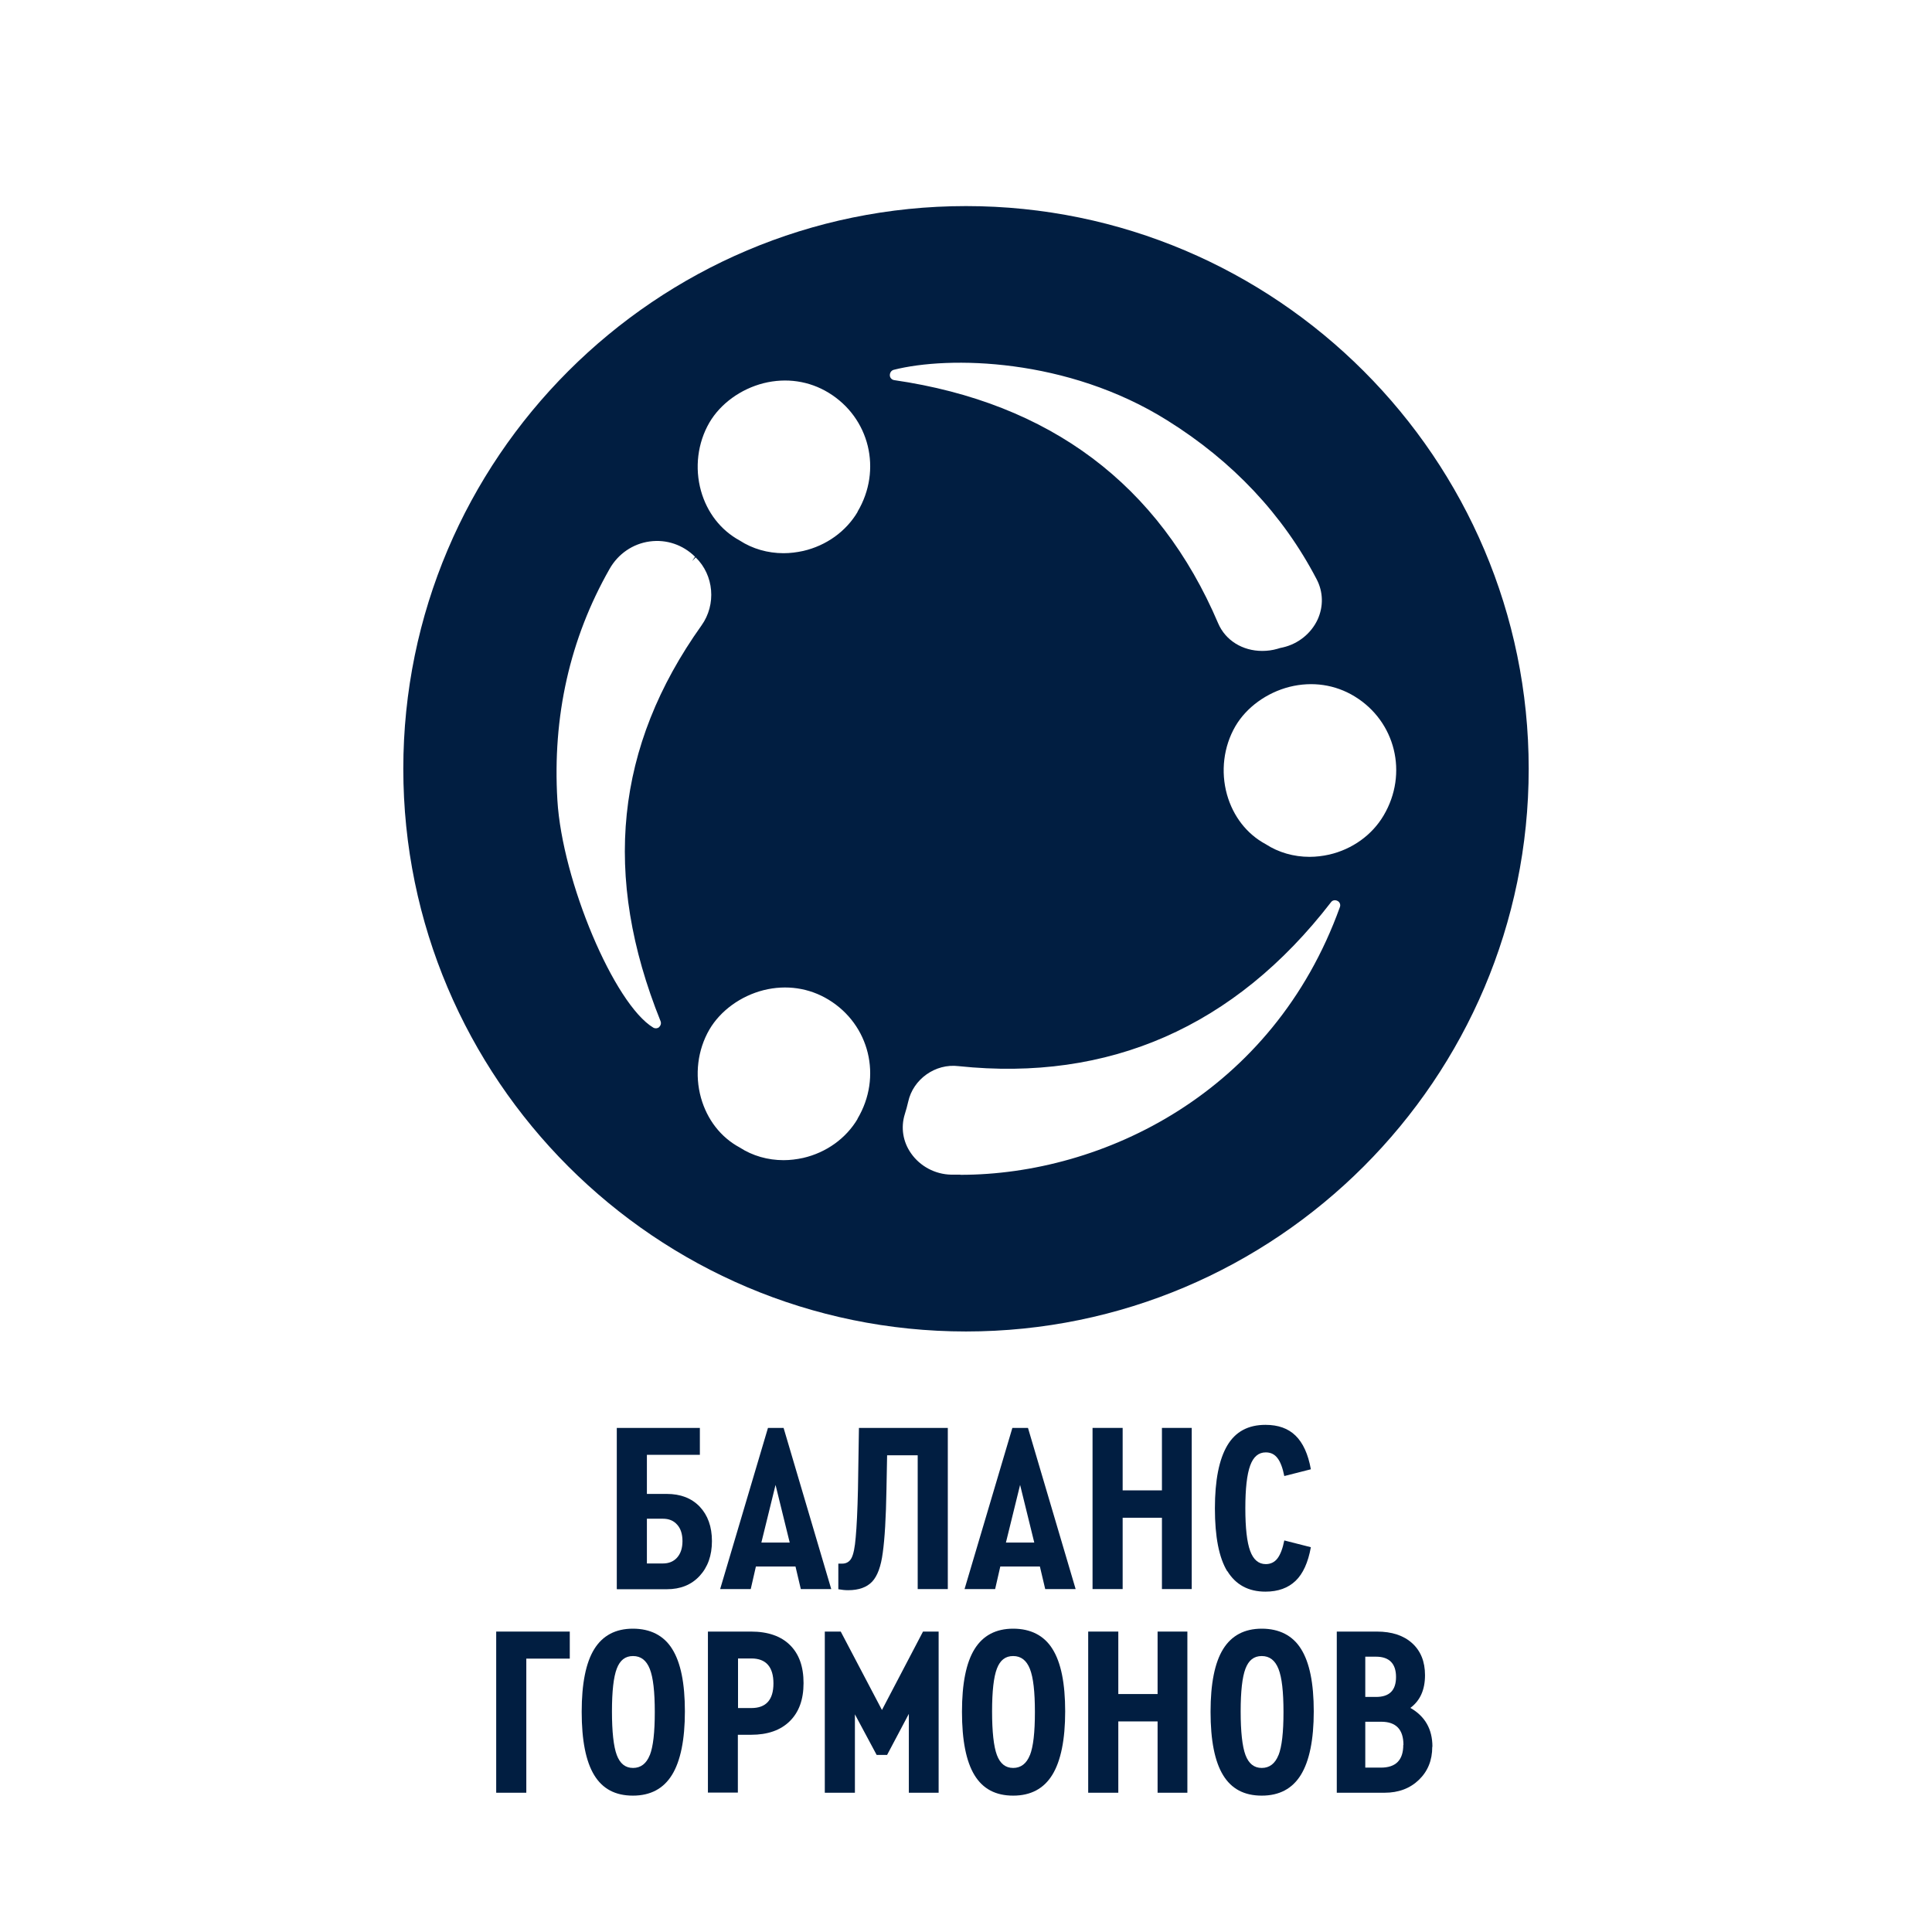
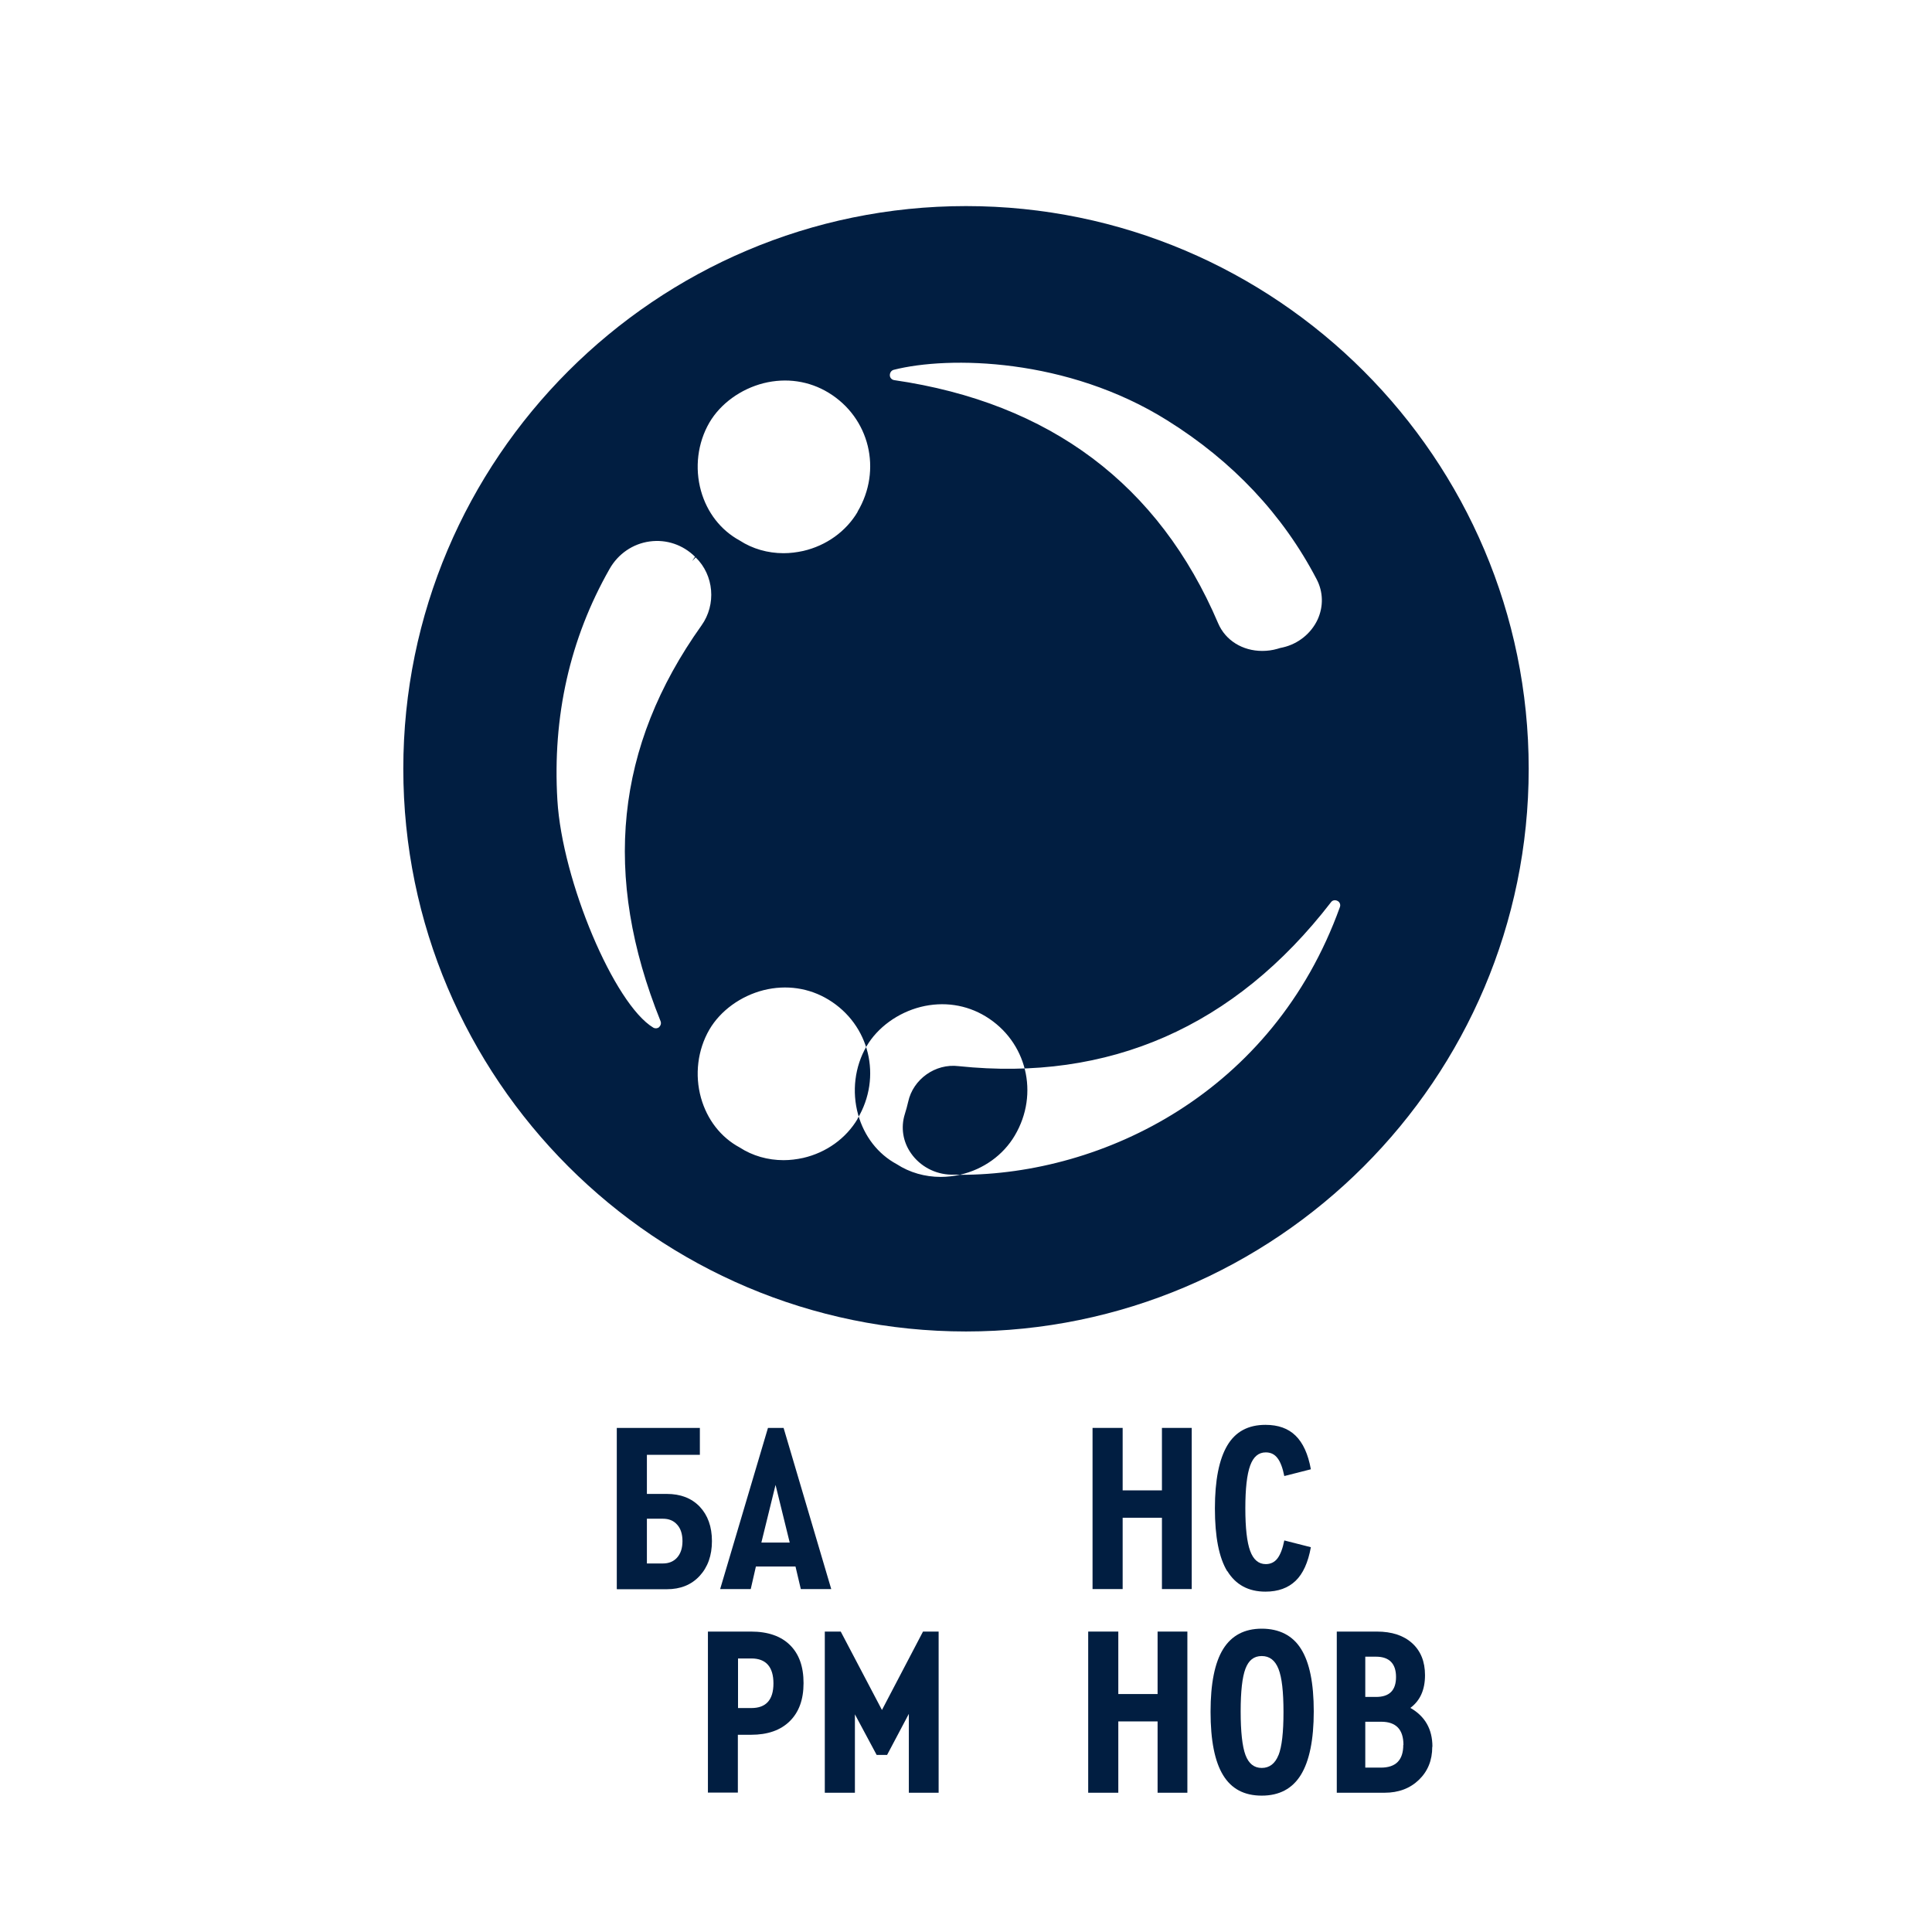
<svg xmlns="http://www.w3.org/2000/svg" version="1.1" viewBox="0 0 120 120">
  <defs>
    <style>
      .cls-1 {
        fill: #011e41;
      }

      .cls-2 {
        fill: #011e41;
      }
    </style>
  </defs>
  <g>
    <g id="_Слой_1" data-name="Слой_1">
      <g>
        <path class="cls-2" d="M38.31,98.7v-10.01h5.16v1.67h-3.29v2.43h1.23c.86,0,1.54.26,2.05.79.5.53.76,1.24.76,2.14s-.26,1.62-.77,2.17-1.19.82-2.03.82h-3.09ZM40.18,97.11h.99c.37,0,.67-.12.89-.37.22-.25.33-.59.33-1.02s-.11-.78-.33-1.02c-.22-.25-.51-.37-.89-.37h-.99v2.79Z" />
        <path class="cls-2" d="M49.74,98.7l-.33-1.4h-2.46l-.32,1.4h-1.9l2.97-10.01h.97l2.96,10.01h-1.9ZM48.17,92.23l-.88,3.58h1.76l-.88-3.58Z" />
-         <path class="cls-2" d="M53.35,88.69h5.52v10.01h-1.87v-8.31h-1.9l-.04,2.11c-.03,1.78-.11,3.09-.23,3.94-.11.85-.33,1.45-.66,1.8-.33.35-.83.53-1.49.53-.19,0-.39-.02-.61-.06v-1.59h.24c.26,0,.46-.12.58-.35.12-.23.21-.66.26-1.29.06-.64.11-1.64.14-3l.06-3.79Z" />
-         <path class="cls-2" d="M64.92,98.7l-.33-1.4h-2.46l-.32,1.4h-1.9l2.97-10.01h.97l2.96,10.01h-1.9ZM63.36,92.23l-.88,3.58h1.76l-.88-3.58Z" />
        <path class="cls-2" d="M67.86,98.7v-10.01h1.87v3.88h2.44v-3.88h1.85v10.01h-1.85v-4.43h-2.44v4.43h-1.87Z" />
        <path class="cls-2" d="M76.23,97.6c-.52-.85-.77-2.16-.77-3.91s.26-3.05.77-3.91,1.3-1.28,2.37-1.28c.79,0,1.41.22,1.87.67.46.45.78,1.14.95,2.09l-1.65.42c-.1-.5-.24-.88-.42-1.11-.18-.24-.42-.36-.73-.36-.45,0-.77.27-.97.82-.2.55-.3,1.43-.3,2.65s.1,2.11.3,2.65c.2.55.53.82.97.82.3,0,.55-.12.73-.36.18-.24.32-.61.42-1.11l1.65.42c-.17.95-.49,1.65-.95,2.09-.46.44-1.08.67-1.87.67-1.06,0-1.85-.43-2.37-1.28Z" />
-         <path class="cls-2" d="M30.82,111.35v-10.01h4.57v1.68h-2.7v8.33h-1.87Z" />
-         <path class="cls-2" d="M36.13,106.32c0-1.75.26-3.05.78-3.89.52-.84,1.32-1.27,2.4-1.27s1.92.42,2.44,1.26c.53.84.79,2.13.79,3.88s-.27,3.08-.8,3.94c-.53.86-1.34,1.29-2.43,1.29s-1.88-.42-2.4-1.27c-.52-.85-.78-2.16-.78-3.94ZM40.36,109.02c.21-.53.31-1.42.31-2.68s-.1-2.15-.31-2.68c-.21-.53-.55-.8-1.04-.8s-.81.26-1.01.78c-.2.52-.3,1.41-.3,2.66s.1,2.18.3,2.71c.2.53.53.8,1.01.8s.83-.27,1.04-.8Z" />
        <path class="cls-2" d="M43.97,111.35v-10.01h2.68c1.04,0,1.85.28,2.41.83.57.56.85,1.34.85,2.37s-.29,1.81-.86,2.37c-.57.56-1.37.84-2.4.84h-.82v3.59h-1.87ZM45.84,106.09h.83c.91,0,1.37-.51,1.37-1.53s-.46-1.55-1.37-1.55h-.83v3.08Z" />
        <path class="cls-2" d="M57.33,101.34h.97v10.01h-1.85v-4.9l-1.35,2.55h-.65l-1.35-2.52v4.87h-1.87v-10.01h.99l2.56,4.87,2.55-4.87Z" />
-         <path class="cls-2" d="M59.75,106.32c0-1.75.26-3.05.78-3.89.52-.84,1.32-1.27,2.4-1.27s1.92.42,2.44,1.26c.53.84.79,2.13.79,3.88s-.27,3.08-.8,3.94c-.53.86-1.34,1.29-2.43,1.29s-1.88-.42-2.4-1.27c-.52-.85-.78-2.16-.78-3.94ZM63.97,109.02c.21-.53.31-1.42.31-2.68s-.1-2.15-.31-2.68c-.21-.53-.55-.8-1.04-.8s-.81.26-1.01.78c-.2.52-.3,1.41-.3,2.66s.1,2.18.3,2.71c.2.53.53.8,1.01.8s.83-.27,1.04-.8Z" />
        <path class="cls-2" d="M67.59,111.35v-10.01h1.87v3.88h2.44v-3.88h1.85v10.01h-1.85v-4.43h-2.44v4.43h-1.87Z" />
        <path class="cls-2" d="M75.19,106.32c0-1.75.26-3.05.78-3.89.52-.84,1.32-1.27,2.4-1.27s1.92.42,2.44,1.26c.53.84.79,2.13.79,3.88s-.27,3.08-.8,3.94c-.53.86-1.34,1.29-2.43,1.29s-1.88-.42-2.4-1.27c-.52-.85-.78-2.16-.78-3.94ZM79.41,109.02c.21-.53.31-1.42.31-2.68s-.1-2.15-.31-2.68c-.21-.53-.55-.8-1.04-.8s-.81.26-1.01.78c-.2.52-.3,1.41-.3,2.66s.1,2.18.3,2.71c.2.53.53.8,1.01.8s.83-.27,1.04-.8Z" />
        <path class="cls-2" d="M88.96,108.5c0,.84-.28,1.52-.83,2.05-.55.53-1.26.8-2.13.8h-2.97v-10.01h2.49c.93,0,1.66.24,2.19.72.53.48.8,1.14.8,1.99,0,.9-.3,1.58-.91,2.03.91.52,1.37,1.32,1.37,2.41ZM85.47,102.9h-.67v2.5h.67c.83,0,1.24-.41,1.24-1.24s-.42-1.26-1.24-1.26ZM87.17,108.38c0-.96-.46-1.44-1.38-1.44h-.99v2.85h.97c.93,0,1.39-.47,1.39-1.41Z" />
      </g>
-       <path class="cls-1" d="M60,12.8c-19.27,0-34.95,15.68-34.95,34.95s15.68,34.95,34.95,34.95,34.95-15.68,34.95-34.95S79.27,12.8,60,12.8ZM40.95,63.79c-.06.05-.13.08-.21.08-.06,0-.11-.01-.16-.04-2.43-1.46-5.66-9.12-5.96-14.13-.31-5.19.77-10.02,3.24-14.36.53-.94,1.45-1.57,2.5-1.71,1.04-.14,2.06.21,2.81.95l-.18.27.22-.23c1.14,1.11,1.29,2.93.36,4.23-5.35,7.51-6.18,15.54-2.54,24.58.05.13.01.27-.09.36ZM53.27,69.49c-.72,1.22-1.95,2.1-3.38,2.43-.41.09-.82.14-1.22.14-.98,0-1.93-.27-2.73-.79-1.17-.63-2.02-1.73-2.4-3.08-.4-1.43-.21-2.98.52-4.24.69-1.18,1.95-2.09,3.37-2.45,1.41-.35,2.83-.14,4.03.59,2.55,1.55,3.35,4.8,1.8,7.4ZM53.27,31.79c-.72,1.22-1.95,2.1-3.38,2.43-.41.09-.82.14-1.22.14-.98,0-1.93-.27-2.73-.79-1.17-.64-2.02-1.73-2.4-3.08-.4-1.43-.21-2.98.52-4.24.69-1.18,1.95-2.09,3.37-2.45,1.41-.35,2.83-.14,4.03.59,2.55,1.55,3.35,4.8,1.8,7.4ZM55.27,23.3c0-.15.09-.29.24-.33,3.42-.87,10.78-.75,16.99,3.14,4.07,2.54,7.19,5.86,9.28,9.87.41.78.43,1.69.06,2.5-.4.86-1.2,1.51-2.15,1.73h0c-.12.02-.23.05-.35.09-.31.09-.63.13-.94.13-1.21,0-2.28-.64-2.74-1.72-3.67-8.61-10.44-13.69-20.12-15.1-.15-.02-.27-.15-.27-.3ZM59.65,72.96c-.19,0-.38,0-.57,0-1-.02-1.93-.52-2.49-1.32-.51-.72-.65-1.61-.39-2.44h0c.08-.25.15-.51.21-.77.3-1.39,1.68-2.39,3.13-2.21,9.33.98,17.15-2.43,23.13-10.18.09-.13.26-.16.41-.08.14.07.2.24.14.39-4.16,11.54-14.72,16.62-23.57,16.62ZM82.56,53.08c-.4.09-.82.14-1.22.14-.98,0-1.93-.27-2.73-.79-1.17-.63-2.02-1.73-2.4-3.08-.4-1.43-.21-2.98.52-4.24.69-1.18,1.95-2.09,3.37-2.45,1.41-.35,2.83-.14,4.03.59,2.55,1.55,3.35,4.8,1.81,7.4-.72,1.22-1.95,2.1-3.38,2.43Z" />
+       <path class="cls-1" d="M60,12.8c-19.27,0-34.95,15.68-34.95,34.95s15.68,34.95,34.95,34.95,34.95-15.68,34.95-34.95S79.27,12.8,60,12.8ZM40.95,63.79c-.06.05-.13.08-.21.08-.06,0-.11-.01-.16-.04-2.43-1.46-5.66-9.12-5.96-14.13-.31-5.19.77-10.02,3.24-14.36.53-.94,1.45-1.57,2.5-1.71,1.04-.14,2.06.21,2.81.95l-.18.27.22-.23c1.14,1.11,1.29,2.93.36,4.23-5.35,7.51-6.18,15.54-2.54,24.58.05.13.01.27-.09.36ZM53.27,69.49c-.72,1.22-1.95,2.1-3.38,2.43-.41.09-.82.14-1.22.14-.98,0-1.93-.27-2.73-.79-1.17-.63-2.02-1.73-2.4-3.08-.4-1.43-.21-2.98.52-4.24.69-1.18,1.95-2.09,3.37-2.45,1.41-.35,2.83-.14,4.03.59,2.55,1.55,3.35,4.8,1.8,7.4ZM53.27,31.79c-.72,1.22-1.95,2.1-3.38,2.43-.41.09-.82.14-1.22.14-.98,0-1.93-.27-2.73-.79-1.17-.64-2.02-1.73-2.4-3.08-.4-1.43-.21-2.98.52-4.24.69-1.18,1.95-2.09,3.37-2.45,1.41-.35,2.83-.14,4.03.59,2.55,1.55,3.35,4.8,1.8,7.4ZM55.27,23.3c0-.15.09-.29.24-.33,3.42-.87,10.78-.75,16.99,3.14,4.07,2.54,7.19,5.86,9.28,9.87.41.78.43,1.69.06,2.5-.4.86-1.2,1.51-2.15,1.73h0c-.12.02-.23.05-.35.09-.31.09-.63.13-.94.13-1.21,0-2.28-.64-2.74-1.72-3.67-8.61-10.44-13.69-20.12-15.1-.15-.02-.27-.15-.27-.3ZM59.65,72.96c-.19,0-.38,0-.57,0-1-.02-1.93-.52-2.49-1.32-.51-.72-.65-1.61-.39-2.44h0c.08-.25.15-.51.21-.77.3-1.39,1.68-2.39,3.13-2.21,9.33.98,17.15-2.43,23.13-10.18.09-.13.26-.16.41-.08.14.07.2.24.14.39-4.16,11.54-14.72,16.62-23.57,16.62Zc-.4.09-.82.14-1.22.14-.98,0-1.93-.27-2.73-.79-1.17-.63-2.02-1.73-2.4-3.08-.4-1.43-.21-2.98.52-4.24.69-1.18,1.95-2.09,3.37-2.45,1.41-.35,2.83-.14,4.03.59,2.55,1.55,3.35,4.8,1.81,7.4-.72,1.22-1.95,2.1-3.38,2.43Z" />
    </g>
  </g>
</svg>